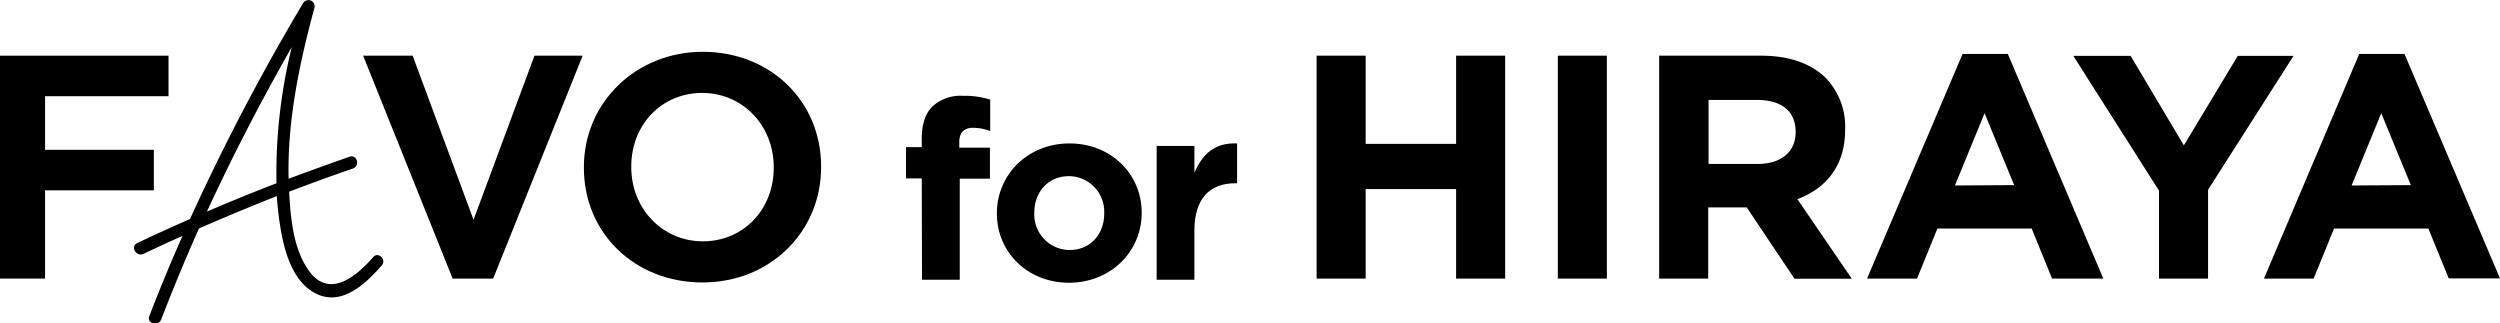
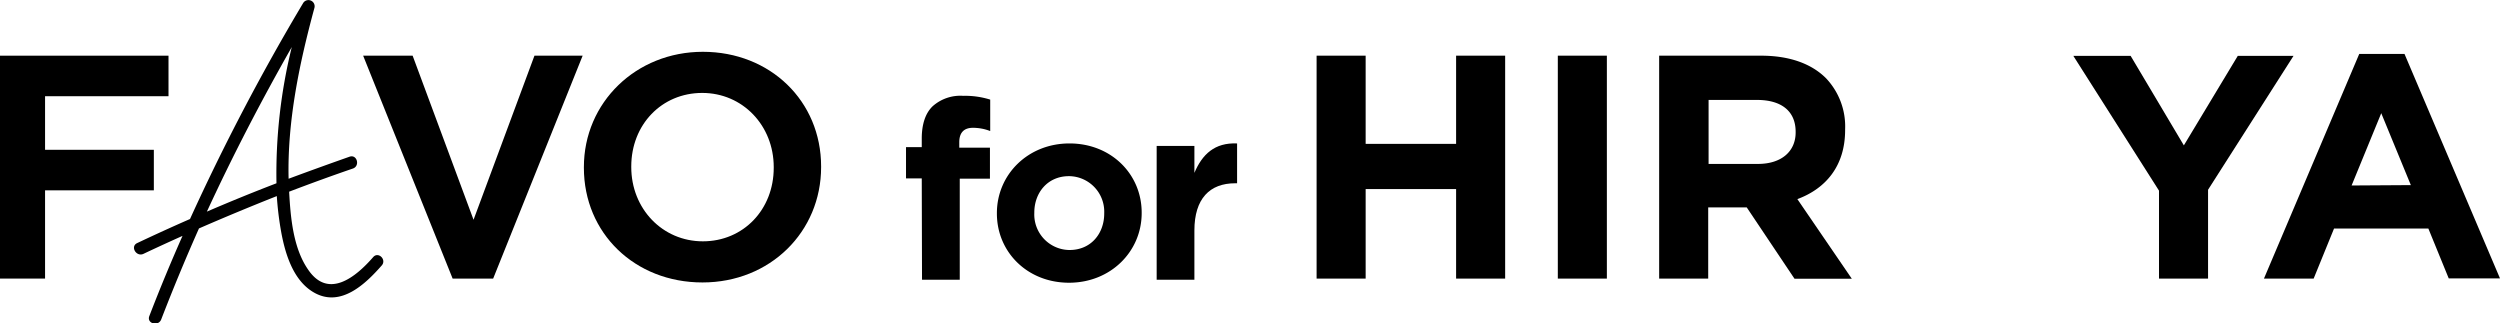
<svg xmlns="http://www.w3.org/2000/svg" id="コンテンツ" viewBox="0 0 463.79 60">
  <path d="M69.23,47.7C66,51.41,60.91,55.57,57.15,50,54.38,46,53.9,40.34,53.64,35.56c3.91-1.49,7.85-2.93,11.82-4.29,1.38-.47.79-2.68-.61-2.2q-5.68,2-11.31,4.09c-.25-10.75,2-21.4,4.8-31.73A1.15,1.15,0,0,0,56.25.55a409.53,409.53,0,0,0-21,40.08q-4.94,2.16-9.81,4.47c-1.32.63-.17,2.6,1.16,2,2.4-1.14,4.83-2.25,7.26-3.34q-3.26,7.35-6.16,14.88c-.53,1.38,1.68,2,2.21.61q3.3-8.55,7-16.87,7.16-3.12,14.44-6c.13,1.94.35,3.89.67,5.83.72,4.35,2.19,9.89,6.41,12.16,4.86,2.61,9.35-1.67,12.35-5.08C71.81,48.21,70.2,46.59,69.23,47.7ZM51.29,34q-6.51,2.5-12.91,5.26c4.8-10.4,10.07-20.55,15.75-30.53A98.11,98.11,0,0,0,51.29,34Z" />
  <polygon points="31.26 17.85 31.26 10.33 0 10.33 0 51.68 8.36 51.68 8.36 35.31 28.54 35.31 28.54 27.79 8.36 27.79 8.36 17.85 31.26 17.85" />
  <polygon points="99.15 10.33 87.85 40.77 76.55 10.33 67.37 10.33 83.97 51.68 91.49 51.68 108.09 10.33 99.15 10.33" />
  <path d="M130.39,9.61C118,9.61,108.32,19,108.32,31v.13c0,12.13,9.44,21.27,22,21.27S152.33,43,152.33,31v-.12C152.33,18.75,142.89,9.61,130.39,9.61Zm13.15,21.52c0,7.77-5.65,13.64-13.15,13.64S117.11,38.72,117.11,31v-.12c0-7.77,5.65-13.64,13.16-13.64S143.54,23.29,143.54,31Z" />
  <path d="M171,33.09h-2.92V27.3H171V25.73c0-2.73.69-4.72,2-6a7.72,7.72,0,0,1,5.7-1.95,15.49,15.49,0,0,1,5,.7v5.83a8.93,8.93,0,0,0-3.2-.6c-1.62,0-2.54.84-2.54,2.69v1h5.69v5.74h-5.6V51.9h-7Z" />
  <path d="M184.94,39.62v-.09c0-7.13,5.74-12.92,13.47-12.92s13.39,5.7,13.39,12.83v.09c0,7.13-5.75,12.92-13.48,12.92S184.94,46.75,184.94,39.62Zm19.91,0v-.09a6.59,6.59,0,0,0-6.53-6.85c-4,0-6.44,3.1-6.44,6.76v.09a6.59,6.59,0,0,0,6.53,6.85C202.44,46.38,204.85,43.28,204.85,39.62Z" />
  <path d="M214.58,27.07h7v5c1.44-3.42,3.75-5.65,7.92-5.46V34h-.37c-4.68,0-7.55,2.83-7.55,8.76V51.9h-7Z" />
  <path d="M244.25,10.33h9.1V26.69h16.78V10.33h9.1V51.68h-9.1V35.08H253.35v16.6h-9.1Z" />
  <path d="M289,10.33h9.1V51.68H289Z" />
  <path d="M307.8,10.33h18.91c5.25,0,9.33,1.47,12.05,4.19A13,13,0,0,1,342.3,24v.12c0,6.68-3.6,10.87-8.86,12.82l10.1,14.77H332.91l-8.86-13.23H316.9V51.68h-9.1Zm18.32,20.08c4.42,0,7-2.36,7-5.84v-.12c0-3.9-2.72-5.91-7.15-5.91h-9V30.41Z" />
-   <path d="M364.09,10h8.39L390.2,51.68h-9.51l-3.78-9.28H359.42l-3.78,9.28h-9.27Zm9.57,24.34L368.17,21l-5.5,13.41Z" />
  <path d="M400.53,35.37l-15.89-25h10.63l9.87,16.6,10-16.6h10.34L409.63,35.2V51.68h-9.1Z" />
  <path d="M437.68,10h8.39l17.72,41.65h-9.51L450.5,42.4H433l-3.78,9.28H420Zm9.57,24.34L441.76,21l-5.5,13.41Z" />
</svg>